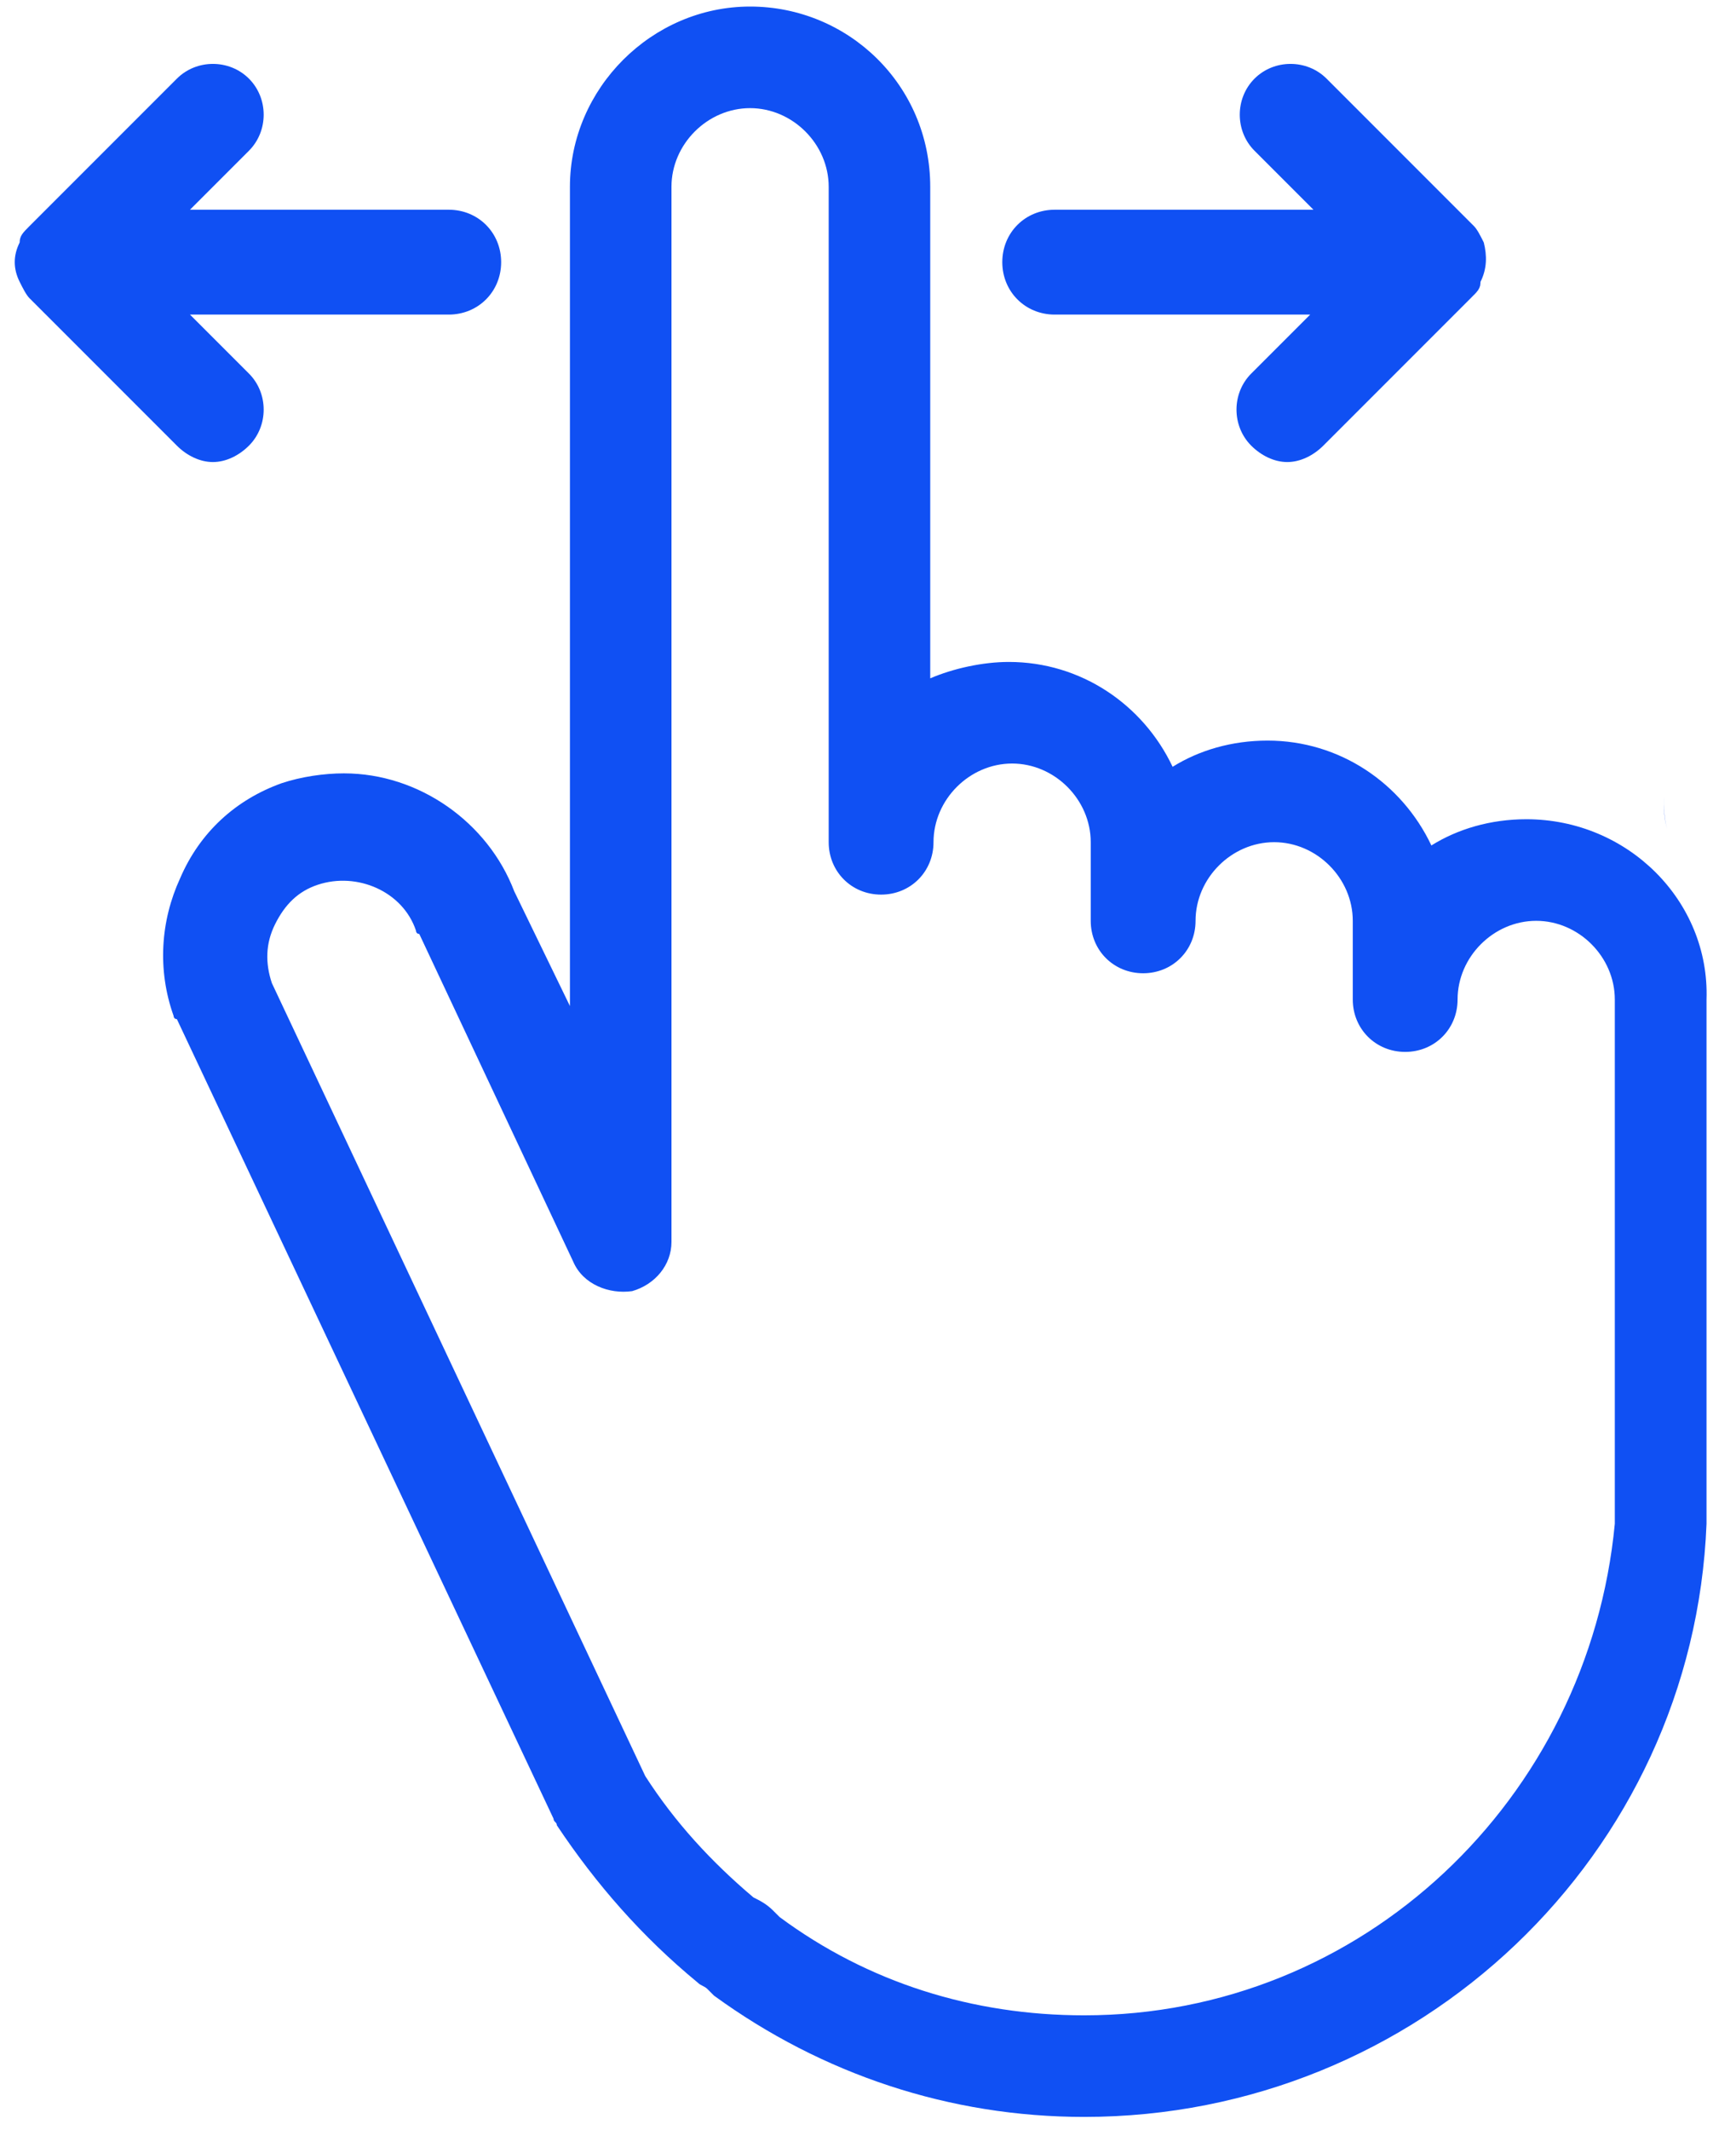
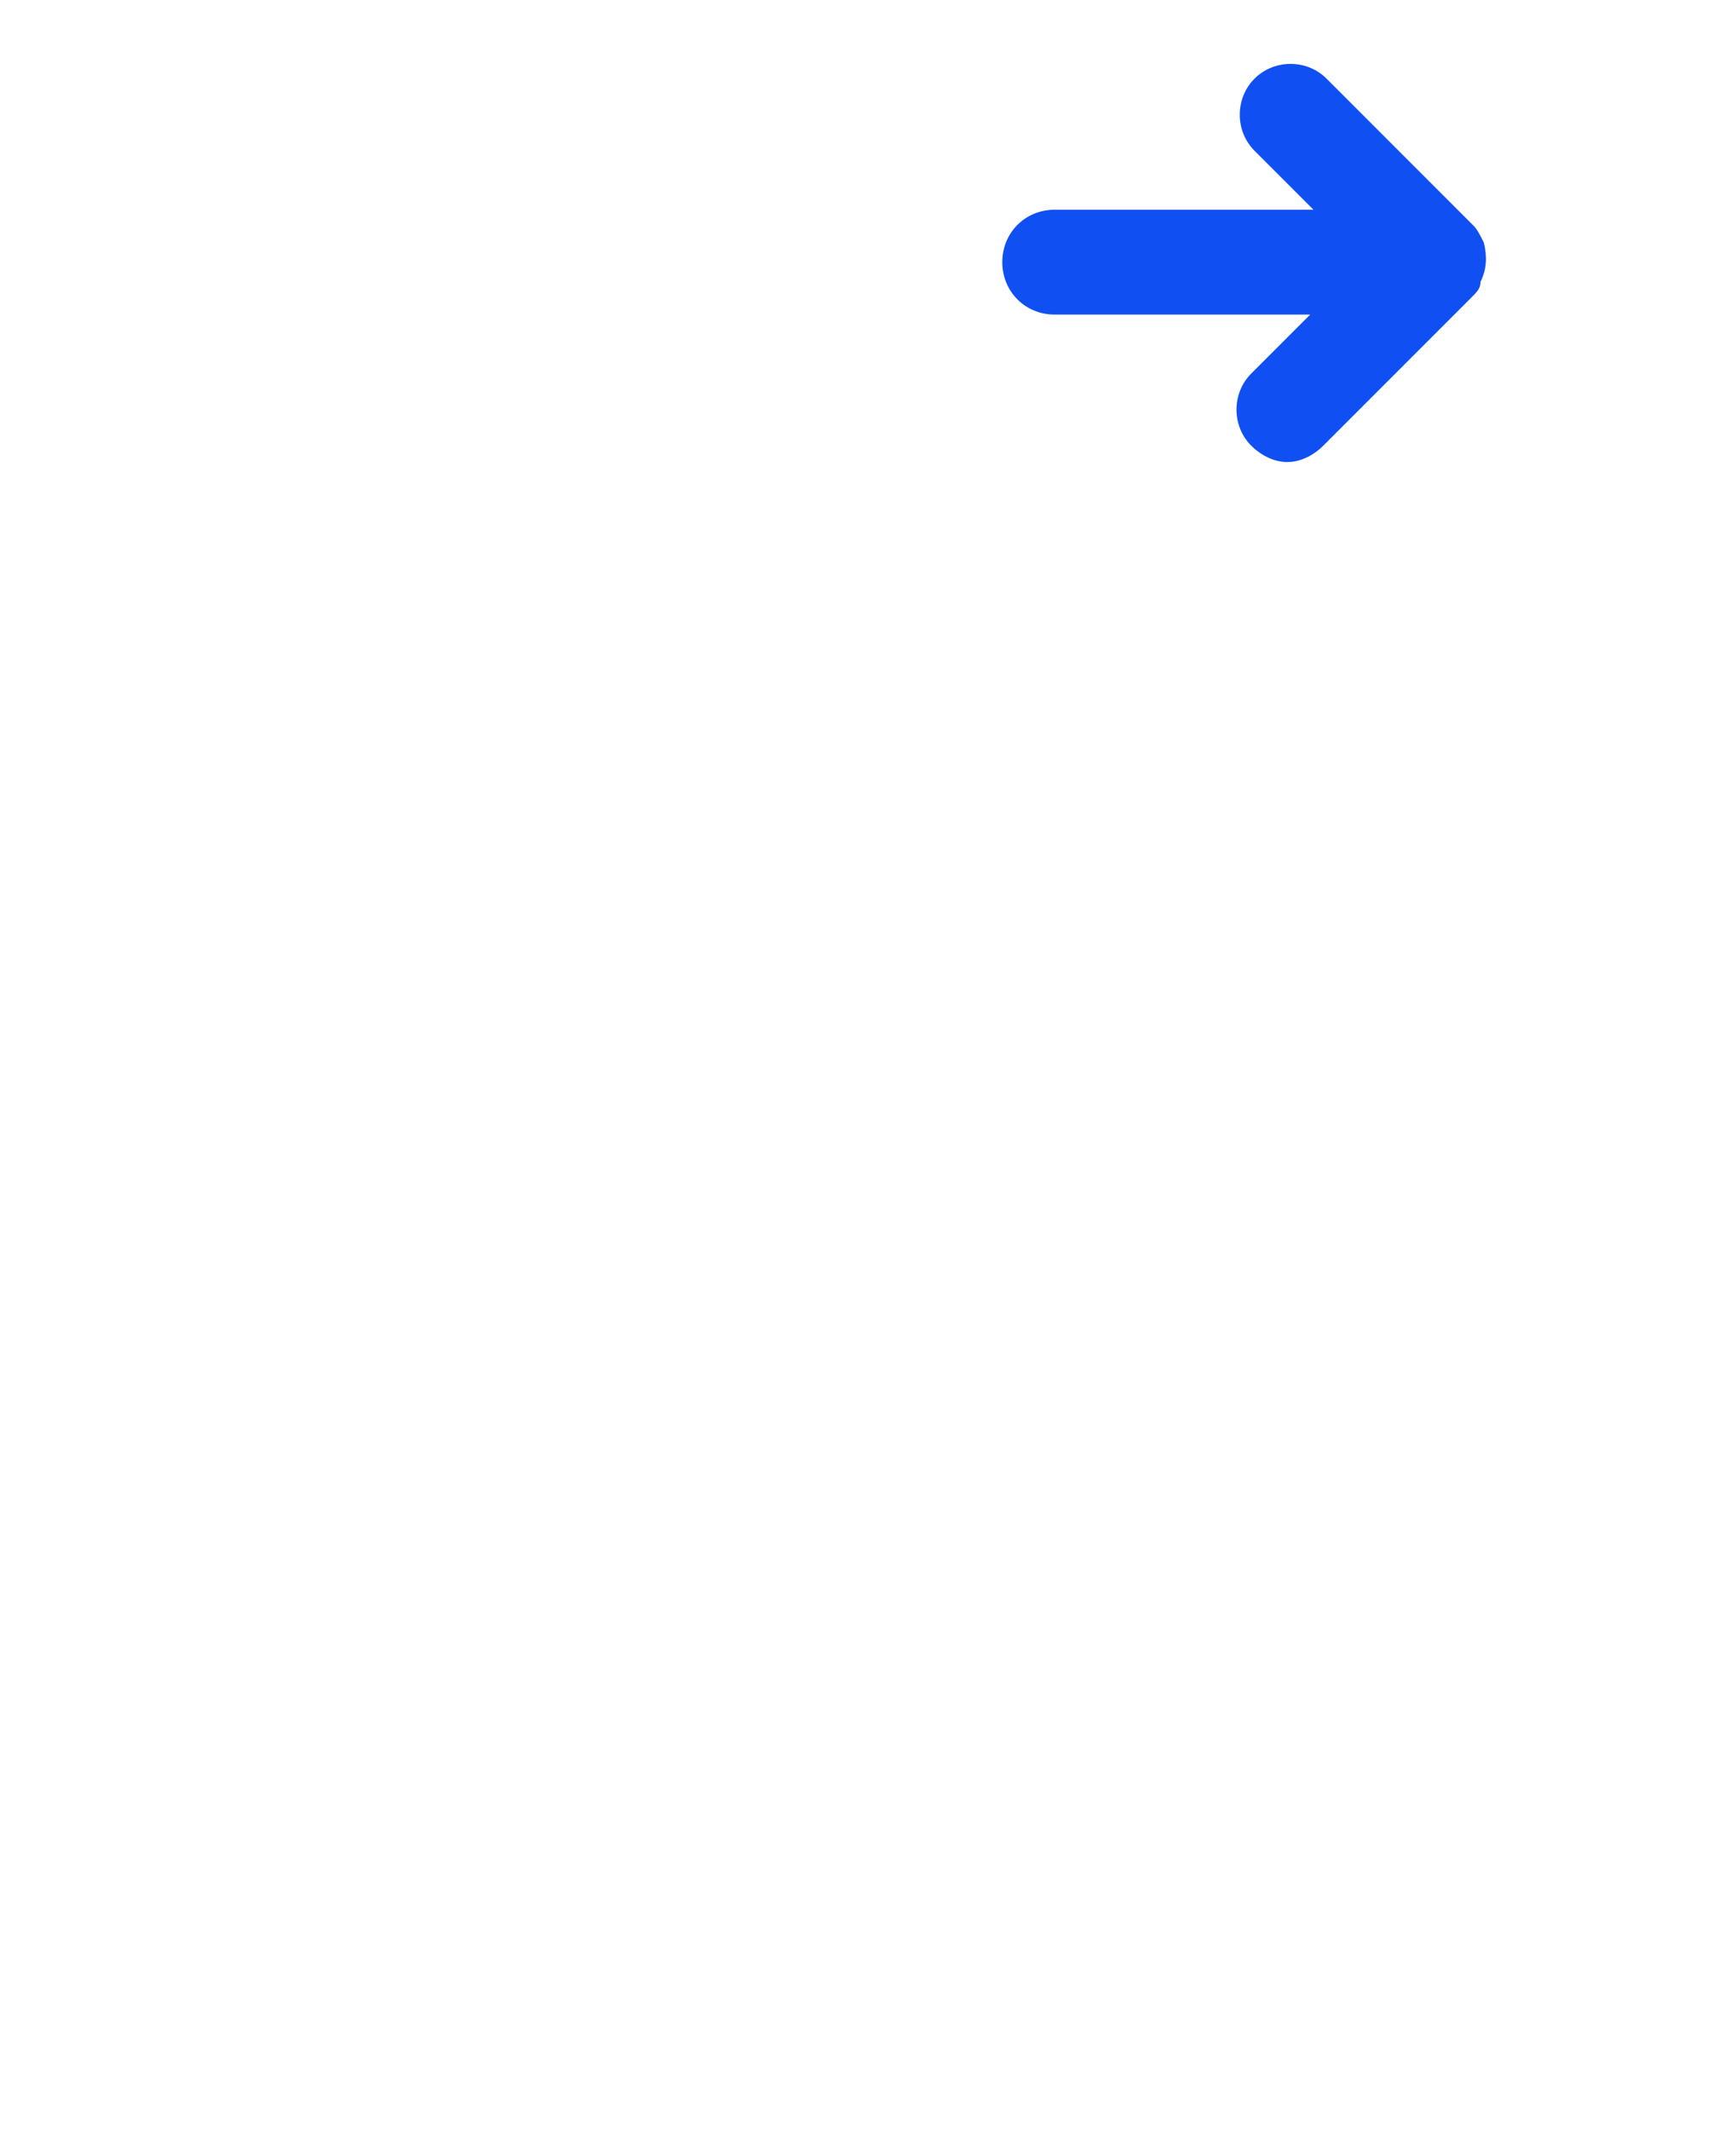
<svg xmlns="http://www.w3.org/2000/svg" width="53px" height="65px" viewBox="0 0 53 65" version="1.1">
  <title>swipe</title>
  <desc>Created with Sketch.</desc>
  <defs />
  <g id="Page-1" stroke="none" stroke-width="1" fill="none" fill-rule="evenodd">
    <g id="Artboard" transform="translate(-693, -2608)" fill-rule="nonzero" fill="#1050F3">
      <g id="swipe" transform="translate(693, 2608)">
-         <path d="M50.8,24.4 C50.8,24.2 50.8,24 50.8,23.9 C50.8,24 50.8,24.2 50.8,24.3 C50.8,24.6 50.8,25 50.9,25.3 C50.8,25 50.8,24.7 50.8,24.4 Z" id="Shape" />
-         <path d="M46.6,25 C45.5,25 44.5,25.3 43.7,25.8 C42.8,23.9 40.9,22.6 38.7,22.6 C37.6,22.6 36.6,22.9 35.8,23.4 C34.9,21.5 33,20.2 30.8,20.2 C30,20.2 29.1,20.4 28.4,20.7 L28.4,5.7 C28.4,2.6 25.9,0.2 22.9,0.2 C19.9,0.2 17.4,2.7 17.4,5.7 L17.4,30.7 L15.7,27.2 C14.9,25.1 12.8,23.6 10.5,23.6 C9.9,23.6 9.2,23.7 8.6,23.9 C7.2,24.4 6.1,25.4 5.5,26.8 C4.9,28.1 4.8,29.6 5.3,31 C5.3,31 5.3,31.1 5.4,31.1 L16.9,55.5 C16.9,55.6 17,55.6 17,55.7 C18.2,57.5 19.6,59.1 21.3,60.5 C21.4,60.6 21.5,60.6 21.6,60.7 L21.6,60.7 C21.7,60.8 21.7,60.8 21.8,60.9 C25.1,63.3 29,64.6 33.1,64.6 C43.3,64.6 51.7,56.6 52.1,46.5 C52.1,46.5 52.1,46.4 52.1,46.3 C52.1,46 52.1,45.7 52.1,45.4 C52.1,45.3 52.1,45.3 52.1,45.2 L52.1,45 C52.1,44.8 52.1,44.7 52.1,44.5 L52.1,30.5 C52.2,27.5 49.7,25 46.6,25 Z M33.1,61.5 C29.7,61.5 26.5,60.5 23.8,58.5 L23.6,58.3 C23.4,58.1 23.2,58 23,57.9 C21.7,56.8 20.6,55.6 19.7,54.2 L8.3,30 C8.1,29.4 8.1,28.8 8.4,28.2 C8.7,27.6 9.1,27.2 9.7,27 C10.9,26.6 12.3,27.2 12.7,28.4 C12.7,28.4 12.7,28.5 12.8,28.5 L17.5,38.5 C17.8,39.2 18.6,39.5 19.3,39.4 C20,39.2 20.5,38.6 20.5,37.9 L20.5,5.7 C20.5,4.4 21.6,3.3 22.9,3.3 C24.2,3.3 25.3,4.4 25.3,5.7 L25.3,25.7 C25.3,26.6 26,27.3 26.9,27.3 C27.8,27.3 28.5,26.6 28.5,25.7 C28.5,24.4 29.6,23.3 30.9,23.3 C32.2,23.3 33.3,24.4 33.3,25.7 L33.3,28.1 C33.3,29 34,29.7 34.9,29.7 C35.8,29.7 36.5,29 36.5,28.1 C36.5,26.8 37.6,25.7 38.9,25.7 C40.2,25.7 41.3,26.8 41.3,28.1 L41.3,30.5 C41.3,31.4 42,32.1 42.9,32.1 C43.8,32.1 44.5,31.4 44.5,30.5 C44.5,29.2 45.6,28.1 46.9,28.1 C48.2,28.1 49.3,29.2 49.3,30.5 L49.3,44.8 L49.3,45.2 C49.3,45.4 49.3,45.5 49.3,45.7 C49.3,46 49.3,46.2 49.3,46.5 C48.5,54.9 41.6,61.5 33.1,61.5 Z" id="Shape" />
-         <path d="M13.7,6.4 L5.8,6.4 L7.6,4.6 C8.2,4 8.2,3 7.6,2.4 C7,1.8 6,1.8 5.4,2.4 L0.9,6.9 L0.9,6.9 C0.7,7.1 0.6,7.2 0.6,7.4 C0.4,7.8 0.4,8.2 0.6,8.6 C0.7,8.8 0.8,9 0.9,9.1 L0.9,9.1 L5.4,13.6 C5.7,13.9 6.1,14.1 6.5,14.1 C6.9,14.1 7.3,13.9 7.6,13.6 C8.2,13 8.2,12 7.6,11.4 L5.8,9.6 L13.7,9.6 C14.6,9.6 15.3,8.9 15.3,8 C15.3,7.1 14.6,6.4 13.7,6.4 Z" id="Shape" />
-         <path d="M45.3,7.4 C45.2,7.2 45.1,7 45,6.9 L45,6.9 C45.1,7 45.2,7.2 45.3,7.4 Z" id="Shape" />
-         <path d="M44.9,9.1 C45,9 45.2,8.8 45.2,8.6 C45.2,8.8 45.1,8.9 44.9,9.1 L44.9,9.1 Z" id="Shape" />
        <path d="M45.3,7.4 C45.2,7.2 45.1,7 45,6.9 L45,6.9 L40.5,2.4 C39.9,1.8 38.9,1.8 38.3,2.4 C37.7,3 37.7,4 38.3,4.6 L40.1,6.4 L32.2,6.4 C31.3,6.4 30.6,7.1 30.6,8 C30.6,8.9 31.3,9.6 32.2,9.6 L40,9.6 L38.2,11.4 C37.6,12 37.6,13 38.2,13.6 C38.5,13.9 38.9,14.1 39.3,14.1 C39.7,14.1 40.1,13.9 40.4,13.6 L44.9,9.1 L44.9,9.1 C45.1,8.9 45.2,8.8 45.2,8.6 C45.4,8.2 45.4,7.8 45.3,7.4 Z" id="Shape" />
      </g>
    </g>
  </g>
</svg>